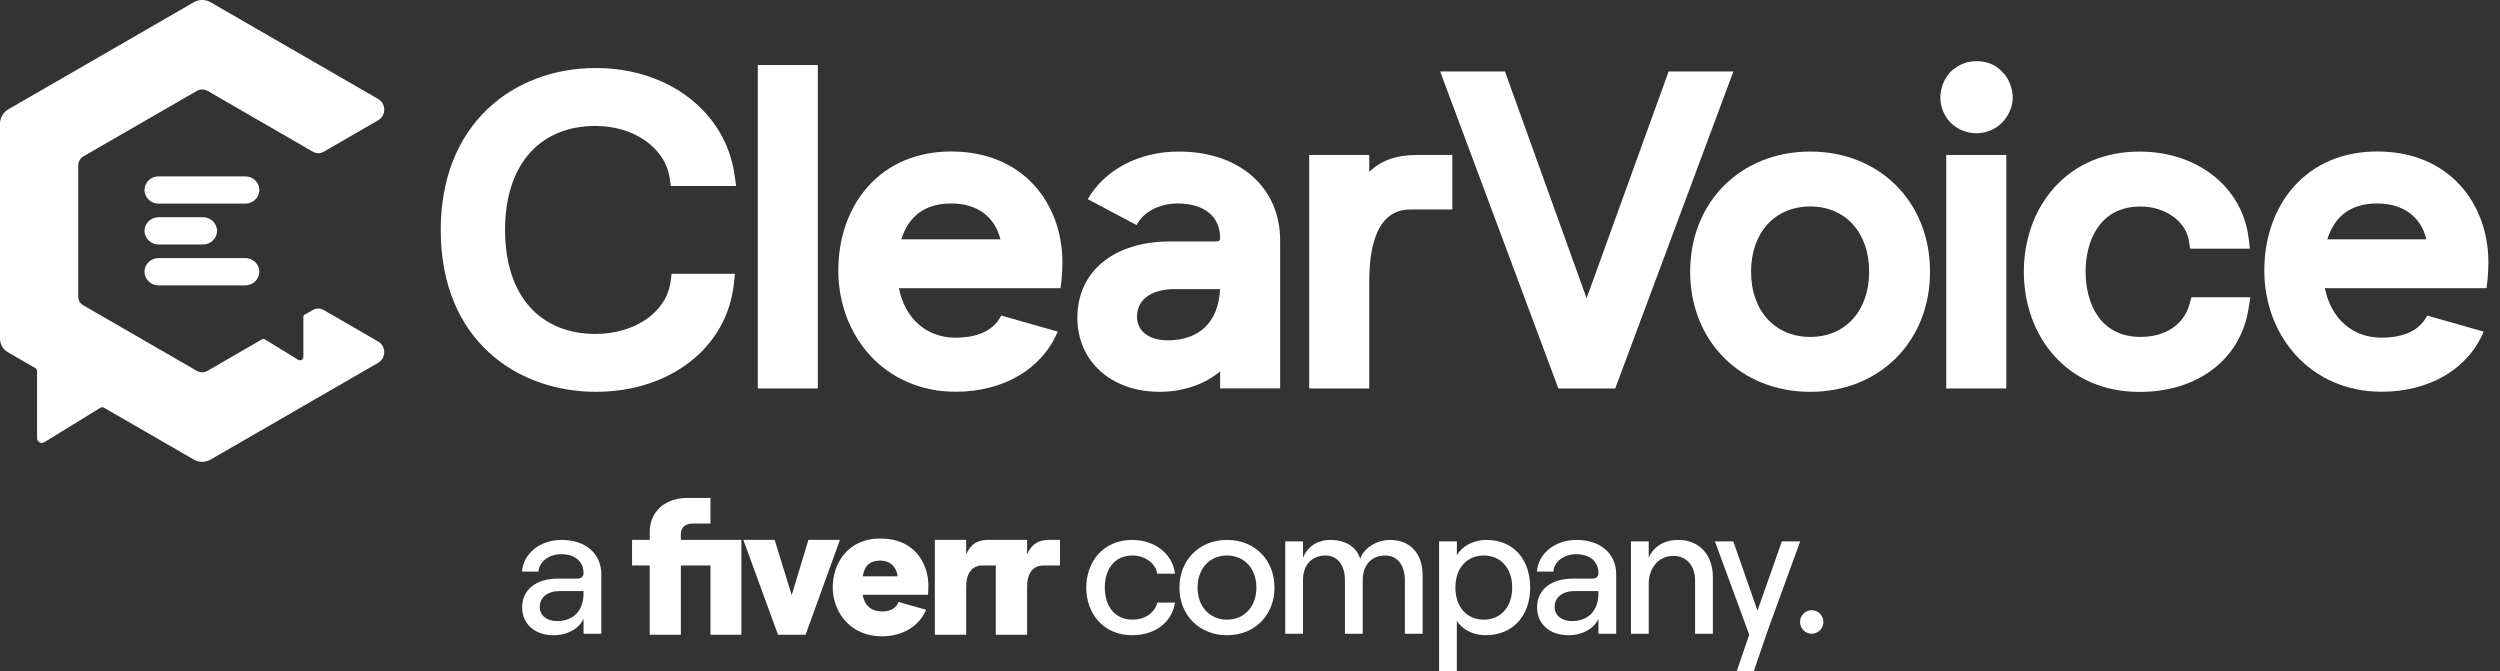
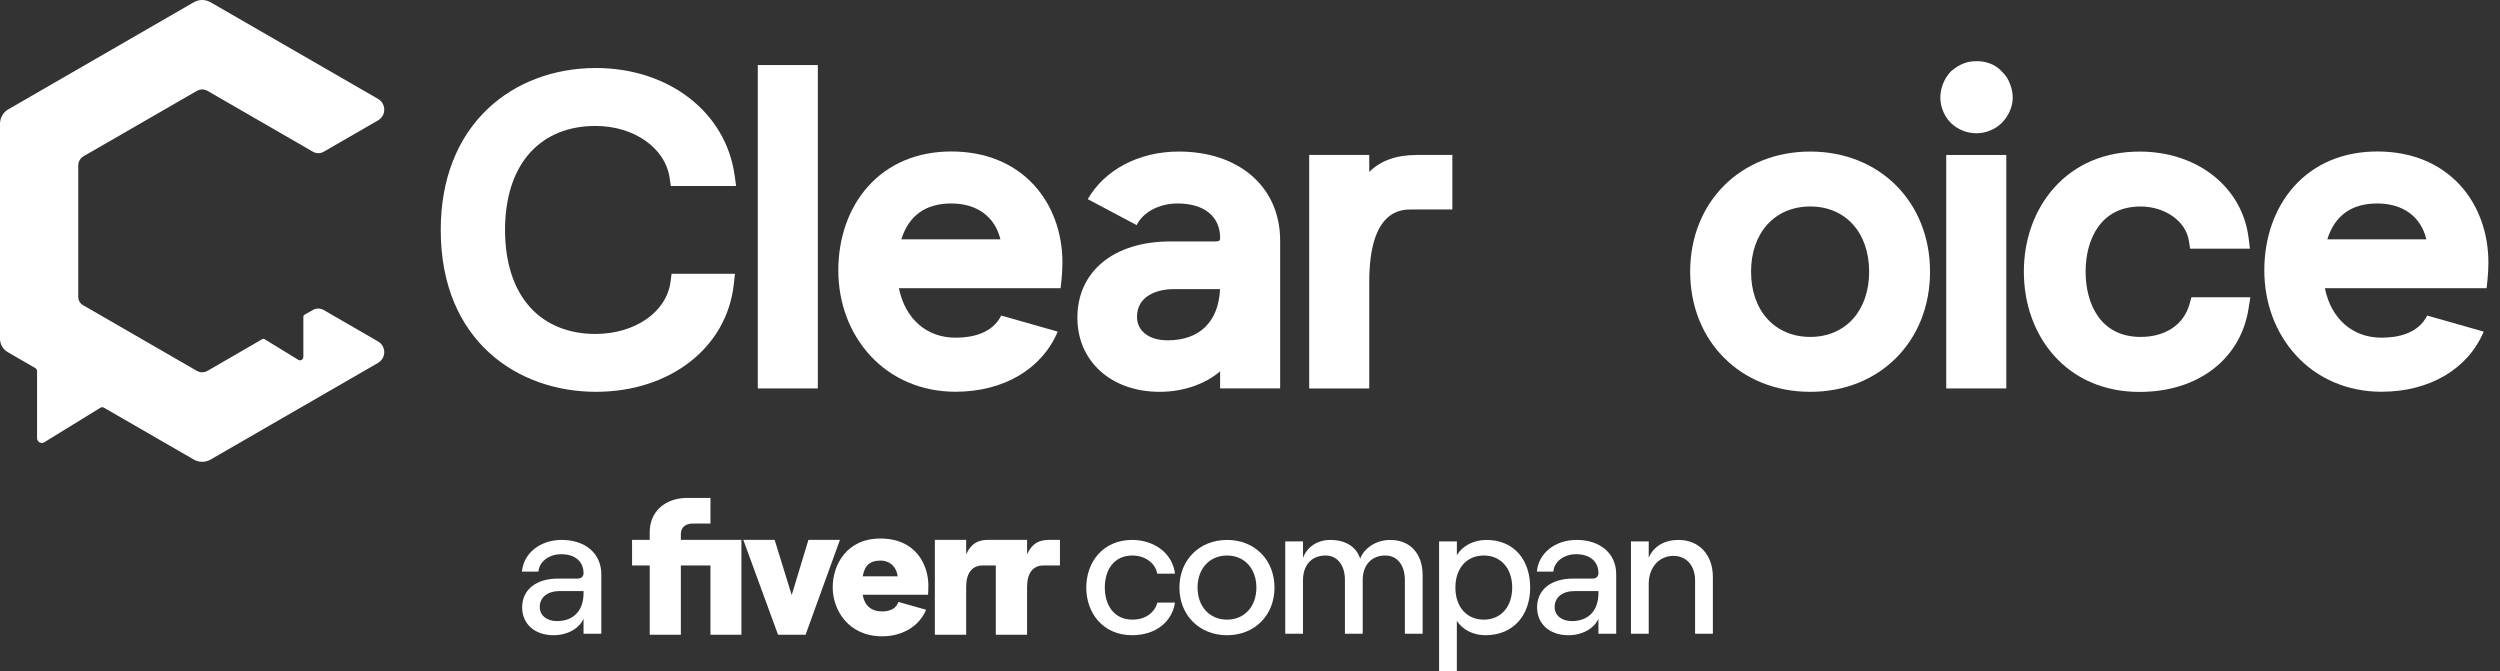
<svg xmlns="http://www.w3.org/2000/svg" width="149" height="40" viewBox="0 0 149 40" fill="none">
  <rect x="0" y="0" width="149" height="40" fill="#333333" stroke="none" />
  <path d="M35.838 34.222V37.771H34.779V36.876C34.517 37.466 33.818 37.859 32.989 37.859C31.863 37.859 31.12 37.181 31.12 36.199C31.12 35.139 31.96 34.484 33.261 34.484H34.407C34.658 34.484 34.779 34.353 34.779 34.156C34.779 33.489 34.298 33.031 33.447 33.031C32.682 33.031 32.125 33.511 32.092 34.068H31.109C31.197 32.987 32.179 32.179 33.479 32.179C34.899 32.18 35.838 32.999 35.838 34.222ZM34.779 35.358V35.227H33.359C32.638 35.227 32.169 35.598 32.169 36.176C32.169 36.679 32.584 37.017 33.195 37.017C34.2 37.017 34.779 36.374 34.779 35.358H34.779Z" fill="white" />
  <path d="M64.742 35.019C64.742 33.501 65.736 32.18 67.472 32.18C68.761 32.18 69.875 32.944 70.029 34.189H68.97C68.872 33.568 68.239 33.108 67.495 33.108C66.393 33.108 65.847 33.959 65.847 35.019C65.847 36.078 66.403 36.93 67.495 36.93C68.249 36.93 68.806 36.536 68.981 35.914H70.029C69.854 37.072 68.872 37.858 67.472 37.858C65.736 37.859 64.742 36.537 64.742 35.019Z" fill="white" />
  <path d="M70.294 35.019C70.294 33.37 71.484 32.18 73.133 32.18C74.782 32.18 75.96 33.37 75.96 35.019C75.96 36.668 74.781 37.859 73.132 37.859C71.483 37.859 70.294 36.668 70.294 35.019ZM74.881 35.019C74.881 33.894 74.171 33.108 73.133 33.108C72.085 33.108 71.375 33.894 71.375 35.019C71.375 36.144 72.085 36.931 73.133 36.931C74.171 36.931 74.881 36.144 74.881 35.019Z" fill="white" />
  <path d="M76.6 37.771V32.268H77.659V33.25C77.888 32.629 78.478 32.18 79.286 32.18C80.181 32.18 80.848 32.584 81.066 33.305C81.285 32.684 82.005 32.18 82.856 32.18C84.046 32.18 84.789 32.999 84.789 34.277V37.771H83.73V34.572C83.73 33.698 83.291 33.108 82.561 33.108C81.721 33.108 81.218 33.698 81.218 34.572V37.771H80.158V34.572C80.158 33.698 79.72 33.108 79.001 33.108C78.161 33.108 77.658 33.698 77.658 34.572V37.771H76.6Z" fill="white" />
  <path d="M85.77 39.999V32.268H86.83V33.086C87.158 32.539 87.823 32.18 88.588 32.18C90.248 32.18 91.198 33.381 91.198 35.019C91.198 36.657 90.204 37.859 88.532 37.859C87.801 37.859 87.144 37.52 86.828 36.996V39.999H85.77ZM90.127 35.019C90.127 33.873 89.451 33.108 88.435 33.108C87.408 33.108 86.742 33.873 86.742 35.019C86.742 36.166 87.408 36.931 88.435 36.931C89.451 36.931 90.127 36.166 90.127 35.019Z" fill="white" />
  <path d="M96.326 34.222V37.771H95.267V36.876C95.005 37.466 94.306 37.859 93.477 37.859C92.353 37.859 91.61 37.181 91.61 36.199C91.61 35.139 92.45 34.484 93.75 34.484H94.897C95.148 34.484 95.268 34.353 95.268 34.156C95.268 33.489 94.788 33.031 93.936 33.031C93.171 33.031 92.615 33.511 92.582 34.068H91.599C91.686 32.987 92.669 32.179 93.969 32.179C95.387 32.18 96.326 32.999 96.326 34.222ZM95.267 35.358V35.227H93.847C93.126 35.227 92.657 35.598 92.657 36.176C92.657 36.679 93.072 37.017 93.683 37.017C94.688 37.017 95.267 36.374 95.267 35.358Z" fill="white" />
  <path d="M97.205 37.771V32.268H98.264V33.239C98.559 32.551 99.214 32.18 100.034 32.18C101.279 32.18 102.087 33.075 102.087 34.386V37.771H101.027V34.594C101.027 33.72 100.516 33.13 99.739 33.13C98.876 33.13 98.264 33.829 98.264 34.79V37.772L97.205 37.771Z" fill="white" />
-   <path d="M107.29 32.268L105.357 37.576L104.527 40H103.511L104.254 37.827L102.212 32.268H103.304L104.746 36.395L106.198 32.268H107.29Z" fill="white" />
  <path d="M63.173 33.703H62.187C61.553 33.703 61.214 34.178 61.214 34.97V37.832H59.349V33.703H58.557C57.923 33.703 57.584 34.178 57.584 34.97V37.832H55.717V32.175H57.584V33.035C57.889 32.368 58.308 32.175 58.93 32.175H61.215V33.035C61.521 32.368 61.94 32.175 62.562 32.175H63.173V33.703ZM55.309 35.446H51.416C51.518 36.08 51.914 36.441 52.582 36.441C53.08 36.441 53.43 36.238 53.544 35.876L55.196 36.34C54.788 37.326 53.781 37.924 52.582 37.924C50.557 37.924 49.629 36.351 49.629 35.005C49.629 33.681 50.444 32.097 52.469 32.097C54.618 32.097 55.331 33.704 55.331 34.891C55.332 35.151 55.321 35.321 55.309 35.446ZM53.499 34.35C53.454 33.864 53.103 33.411 52.47 33.411C51.881 33.411 51.531 33.672 51.418 34.35H53.499ZM46.372 37.832H48.012L50.06 32.175H48.182L47.186 35.468L46.168 32.175H44.301L46.372 37.832ZM38.723 37.832H40.579V33.703H42.344V37.832H44.188V32.175H40.579V31.825C40.579 31.44 40.85 31.204 41.28 31.204H42.344V29.675H40.975C39.628 29.675 38.723 30.501 38.723 31.712V32.175H37.671V33.703H38.723V37.832Z" fill="white" />
-   <path d="M108.672 37.063V37.076C108.672 37.26 108.599 37.437 108.469 37.567C108.339 37.697 108.162 37.77 107.978 37.77C107.794 37.77 107.618 37.697 107.488 37.567C107.357 37.437 107.284 37.26 107.284 37.076V37.063C107.284 36.879 107.357 36.702 107.488 36.572C107.618 36.442 107.794 36.369 107.978 36.369C108.162 36.369 108.339 36.442 108.469 36.572C108.599 36.702 108.672 36.879 108.672 37.063Z" fill="white" />
  <g clip-path="url(#clip0_2256_10867)">
    <path d="M35.486 7.506C37.785 7.506 39.649 8.812 39.912 10.61L39.982 11.087H43.872L43.784 10.452C43.262 6.685 39.86 4.054 35.512 4.054C33.025 4.054 30.745 4.909 29.091 6.465C27.245 8.203 26.268 10.705 26.268 13.703C26.268 20.369 30.911 23.352 35.512 23.352C39.94 23.352 43.322 20.715 43.735 16.938L43.803 16.32H40.027L39.962 16.804C39.721 18.604 37.839 19.903 35.486 19.903C33.901 19.903 32.568 19.366 31.629 18.352C30.629 17.271 30.1 15.664 30.1 13.704C30.1 11.745 30.629 10.139 31.629 9.058C32.568 8.042 33.901 7.506 35.486 7.506Z" fill="white" />
    <path d="M48.742 3.877H45.164V23.151H48.742V3.877Z" fill="white" />
    <path d="M61.624 11.027C60.425 9.721 58.718 9.028 56.693 9.028C54.669 9.028 52.938 9.756 51.715 11.135C50.586 12.407 49.964 14.174 49.964 16.112C49.964 18.05 50.629 19.828 51.836 21.159C53.116 22.571 54.935 23.348 56.947 23.348C59.821 23.348 62.105 21.989 63.04 19.764L59.673 18.806C59.137 19.882 57.929 20.126 56.947 20.126C55.215 20.126 53.94 18.987 53.575 17.177H63.211L63.267 16.677C63.294 16.435 63.321 16.004 63.321 15.65C63.321 13.861 62.718 12.217 61.624 11.027ZM53.719 14.263C54.167 12.845 55.165 12.127 56.693 12.127C58.237 12.127 59.293 12.914 59.625 14.263H53.719Z" fill="white" />
    <path d="M70.255 9.033C67.839 9.033 65.819 10.148 64.83 11.87L67.746 13.417C68.11 12.661 69.065 12.127 70.18 12.127C71.77 12.127 72.72 12.897 72.72 14.185C72.72 14.299 72.72 14.39 72.414 14.39H69.748C66.385 14.39 64.212 16.174 64.212 18.934C64.212 21.534 66.227 23.352 69.111 23.352C70.525 23.352 71.81 22.901 72.718 22.134V23.149H76.297V14.338C76.299 11.165 73.87 9.033 70.255 9.033ZM69.595 20.283C68.484 20.283 67.765 19.734 67.765 18.883C67.765 17.665 68.908 17.231 69.977 17.231H72.715C72.626 19.175 71.5 20.283 69.595 20.283Z" fill="white" />
    <path d="M81.607 10.244V9.236H78.028V23.151H81.607V16.802C81.607 12.484 83.519 12.484 84.148 12.484H86.56V9.236H84.452C83.239 9.236 82.307 9.561 81.607 10.244Z" fill="white" />
-     <path d="M99.451 4.258L94.561 17.776L89.694 4.258H85.833L92.878 23.151H96.268L103.312 4.258H99.451Z" fill="white" />
    <path d="M107.894 9.033C103.745 9.033 100.734 12.044 100.734 16.193C100.734 20.342 103.745 23.353 107.894 23.353C112.028 23.353 115.03 20.342 115.03 16.193C115.03 12.044 112.028 9.033 107.894 9.033ZM107.894 20.08C105.782 20.08 104.363 18.517 104.363 16.193C104.363 13.868 105.782 12.306 107.894 12.306C109.994 12.306 111.401 13.867 111.401 16.193C111.401 18.518 109.991 20.08 107.894 20.08Z" fill="white" />
    <path d="M119.327 4.282C119.137 4.064 118.897 3.897 118.627 3.795C118.355 3.688 118.064 3.638 117.772 3.648C117.225 3.648 116.772 3.831 116.291 4.24L116.243 4.286C115.865 4.702 115.652 5.243 115.644 5.805C115.646 6.364 115.863 6.901 116.249 7.305L116.279 7.335C116.688 7.727 117.233 7.944 117.799 7.942C118.365 7.939 118.908 7.717 119.313 7.321L119.329 7.305C119.741 6.858 119.959 6.341 119.959 5.805C119.955 5.531 119.9 5.26 119.797 5.005C119.701 4.73 119.54 4.481 119.327 4.282Z" fill="white" />
    <path d="M119.575 9.236H115.996V23.151H119.575V9.236Z" fill="white" />
    <path d="M130.496 18.126C130.154 19.35 129.063 20.081 127.579 20.081C125.163 20.081 124.302 18.073 124.302 16.194C124.302 14.315 125.163 12.307 127.579 12.307C129.036 12.307 130.279 13.186 130.457 14.35L130.531 14.821H134.096L134.019 14.195C133.646 11.156 130.974 9.034 127.52 9.034C125.449 9.034 123.683 9.781 122.421 11.197C121.259 12.497 120.622 14.27 120.622 16.196C120.622 18.122 121.262 19.895 122.421 21.195C123.688 22.611 125.454 23.358 127.52 23.358C131.007 23.358 133.557 21.398 134.019 18.36L134.119 17.719H130.609L130.496 18.126Z" fill="white" />
    <path d="M146.612 11.027C145.412 9.721 143.706 9.028 141.681 9.028C139.656 9.028 137.926 9.756 136.702 11.135C135.573 12.407 134.953 14.174 134.953 16.112C134.953 18.05 135.617 19.828 136.824 21.159C138.104 22.571 139.923 23.348 141.935 23.348C144.808 23.348 147.094 21.989 148.028 19.764L144.661 18.807C144.124 19.882 142.918 20.126 141.935 20.126C140.202 20.126 138.928 18.987 138.563 17.177H148.2L148.255 16.677C148.282 16.435 148.309 16.004 148.309 15.65C148.309 13.861 147.707 12.217 146.612 11.027ZM138.707 14.263C139.155 12.845 140.152 12.127 141.681 12.127C143.226 12.127 144.285 12.914 144.612 14.263H138.707Z" fill="white" />
  </g>
  <path d="M19.289 18.475C19.091 18.361 18.848 18.361 18.65 18.475L18.143 18.761C18.104 18.784 18.08 18.825 18.08 18.869V21.275C18.08 21.385 17.992 21.473 17.883 21.475C17.846 21.475 17.809 21.465 17.777 21.445L15.763 20.211C15.723 20.188 15.676 20.188 15.636 20.211L12.369 22.102C12.171 22.216 11.928 22.216 11.73 22.102L4.948 18.187C4.773 18.085 4.664 17.898 4.663 17.696V9.865C4.663 9.636 4.784 9.425 4.983 9.311L11.731 5.418C11.93 5.303 12.172 5.303 12.371 5.418L18.653 9.044C18.851 9.158 19.094 9.158 19.292 9.044L22.536 7.171C22.887 6.968 23.009 6.518 22.804 6.166C22.74 6.054 22.647 5.962 22.536 5.897L12.549 0.134C12.239 -0.045 11.86 -0.045 11.55 0.134L0.498 6.514C0.19 6.693 8.70967e-06 7.022 8.70967e-06 7.379V20.183C-0.001 20.512 0.173 20.82 0.458 20.986L2.107 21.939C2.17 21.976 2.209 22.043 2.209 22.116V26.123C2.214 26.28 2.347 26.404 2.504 26.399C2.551 26.397 2.597 26.384 2.637 26.36L5.988 24.299C6.052 24.262 6.132 24.262 6.196 24.299L11.551 27.39C11.861 27.568 12.241 27.568 12.551 27.39L22.535 21.626C22.886 21.423 23.007 20.974 22.803 20.621C22.739 20.51 22.646 20.417 22.535 20.353L19.289 18.475Z" fill="white" />
-   <path fill-rule="evenodd" clip-rule="evenodd" d="M8.608 16.195C8.621 15.734 9.004 15.371 9.465 15.383H14.604C15.065 15.371 15.448 15.734 15.461 16.195C15.448 16.656 15.065 17.019 14.604 17.008H9.465C9.004 17.019 8.621 16.656 8.608 16.195ZM9.475 12.947H12.074C12.538 12.933 12.925 13.296 12.941 13.76C12.925 14.224 12.538 14.586 12.074 14.572H9.475C9.011 14.586 8.624 14.224 8.608 13.76C8.624 13.296 9.011 12.933 9.475 12.947ZM9.465 10.512H14.604C15.065 10.5 15.448 10.863 15.461 11.324C15.448 11.785 15.065 12.148 14.604 12.136H9.465C9.004 12.148 8.621 11.785 8.608 11.324C8.621 10.863 9.004 10.499 9.465 10.512Z" fill="white" />
  <defs>
    <clipPath id="clip0_2256_10867">
      <rect width="122.04" height="19.706" fill="white" transform="translate(26.268 3.648)" />
    </clipPath>
  </defs>
</svg>